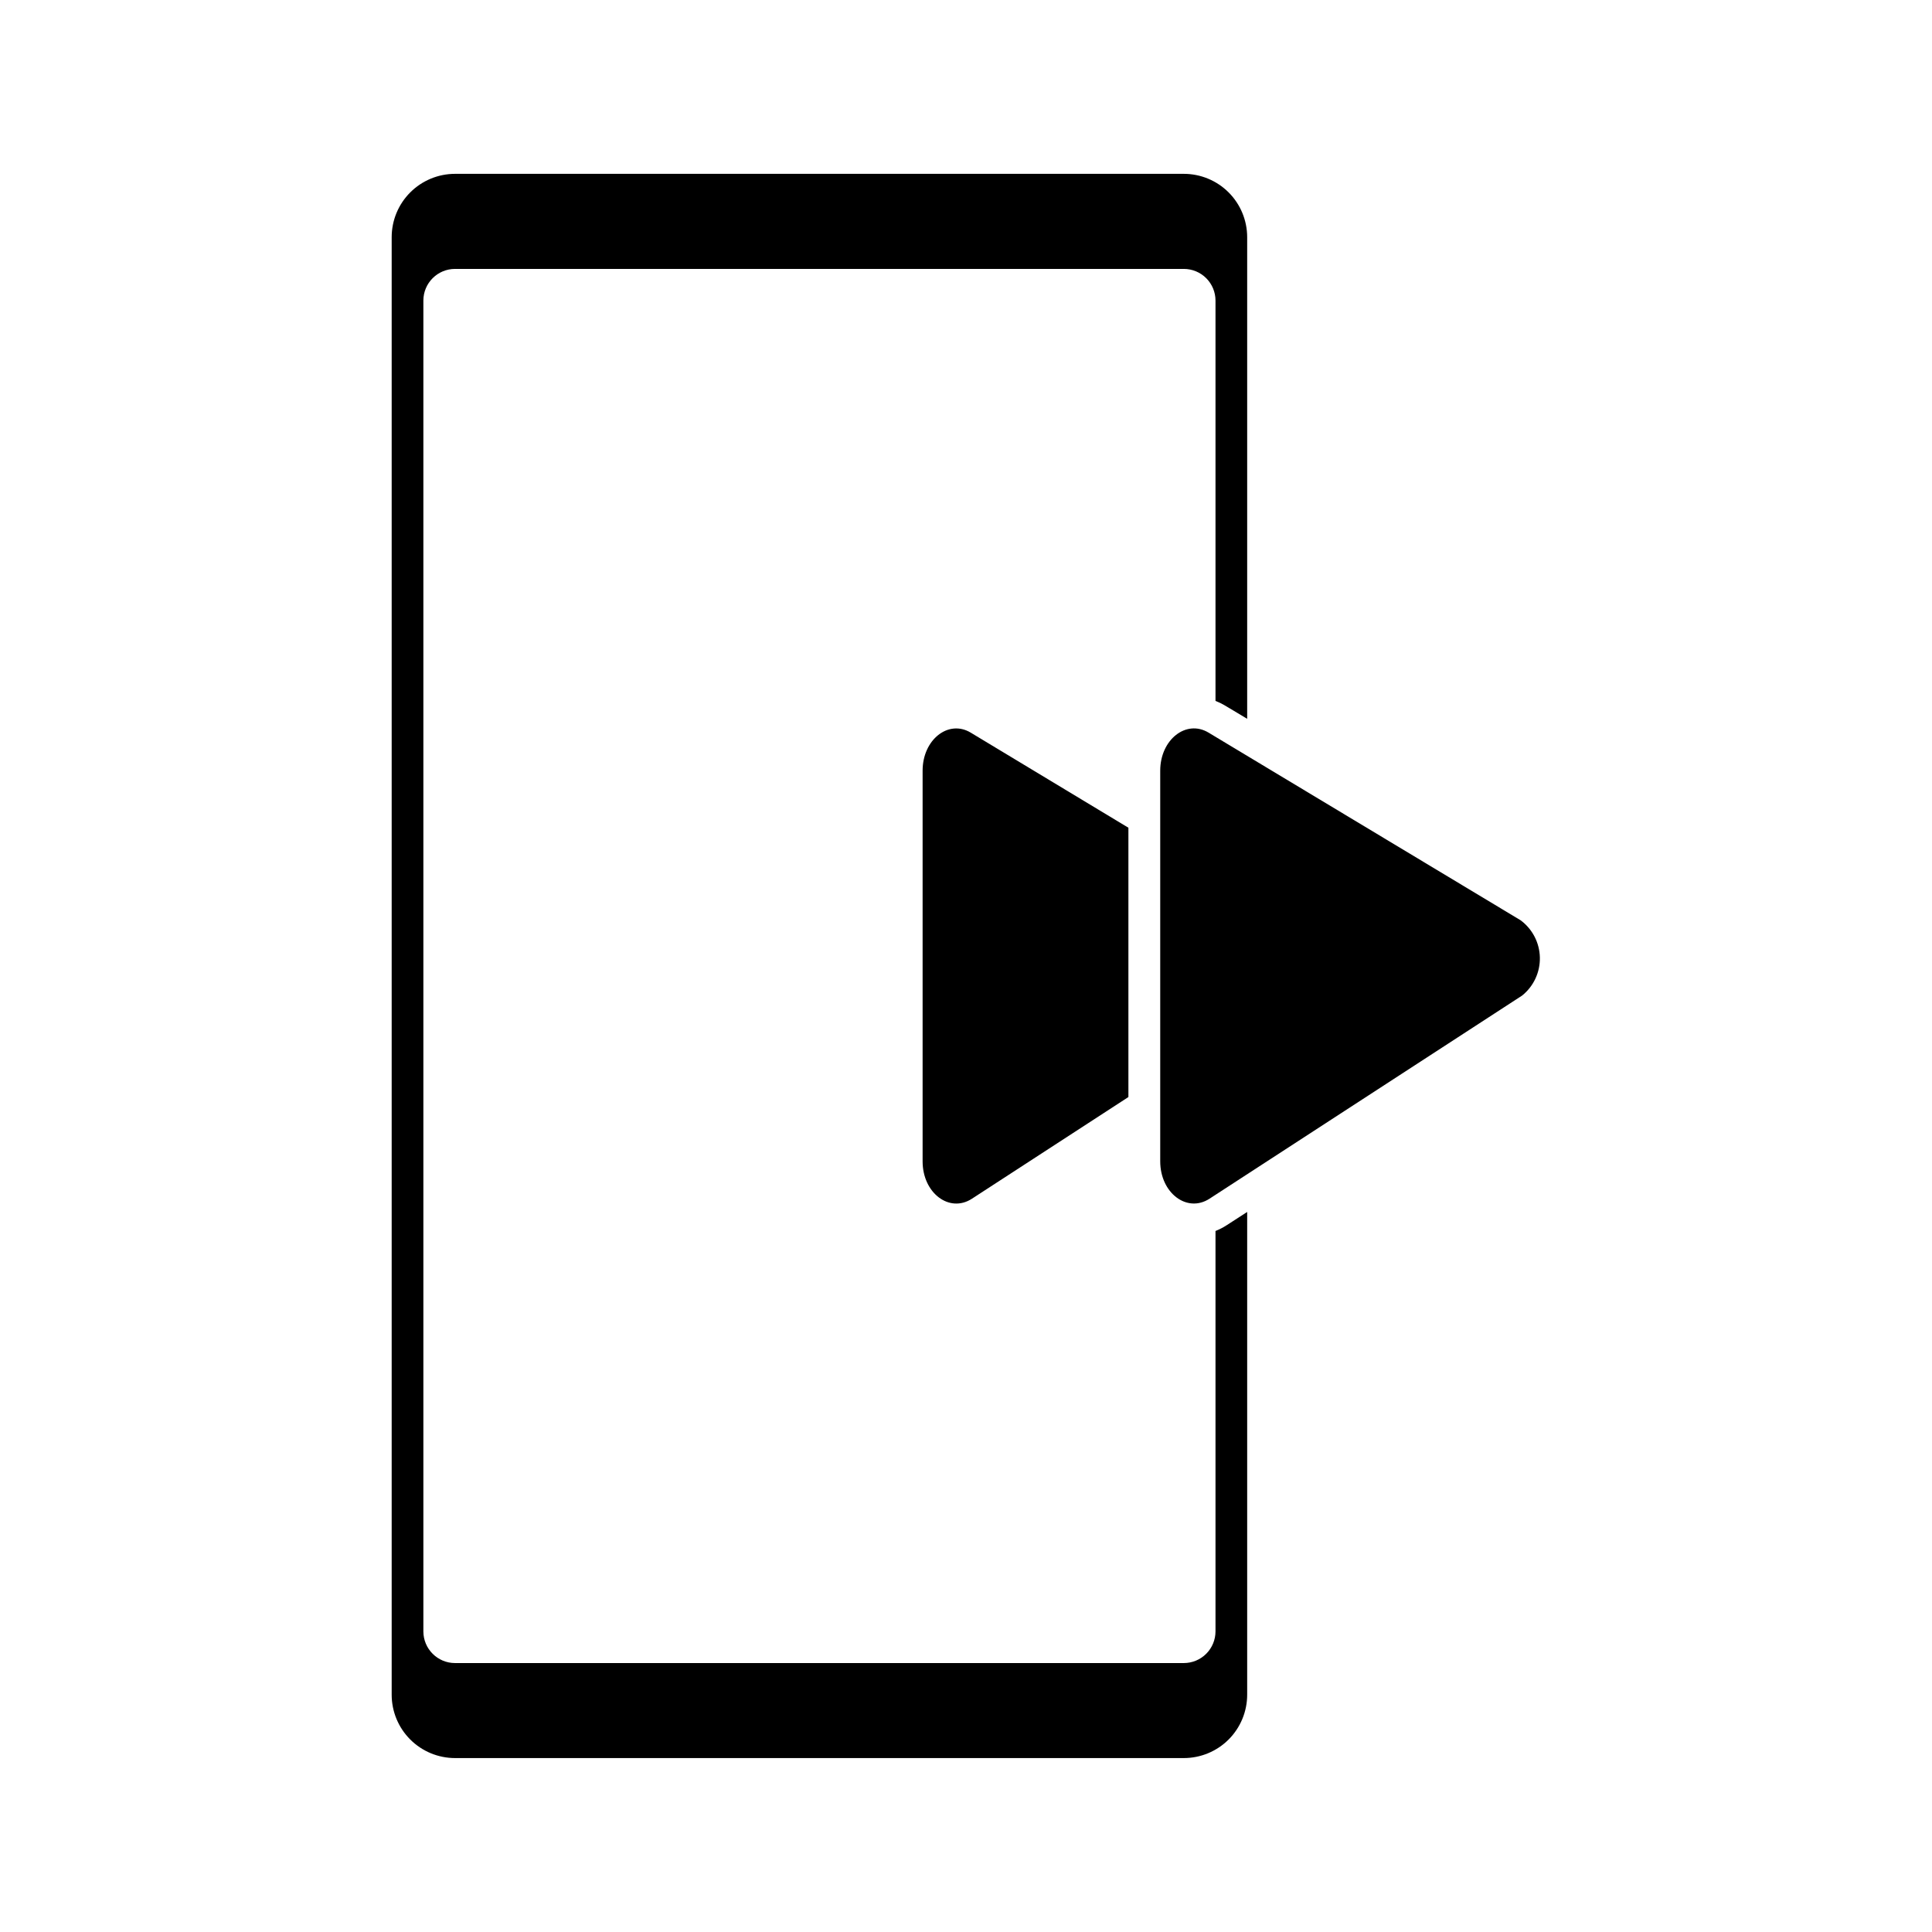
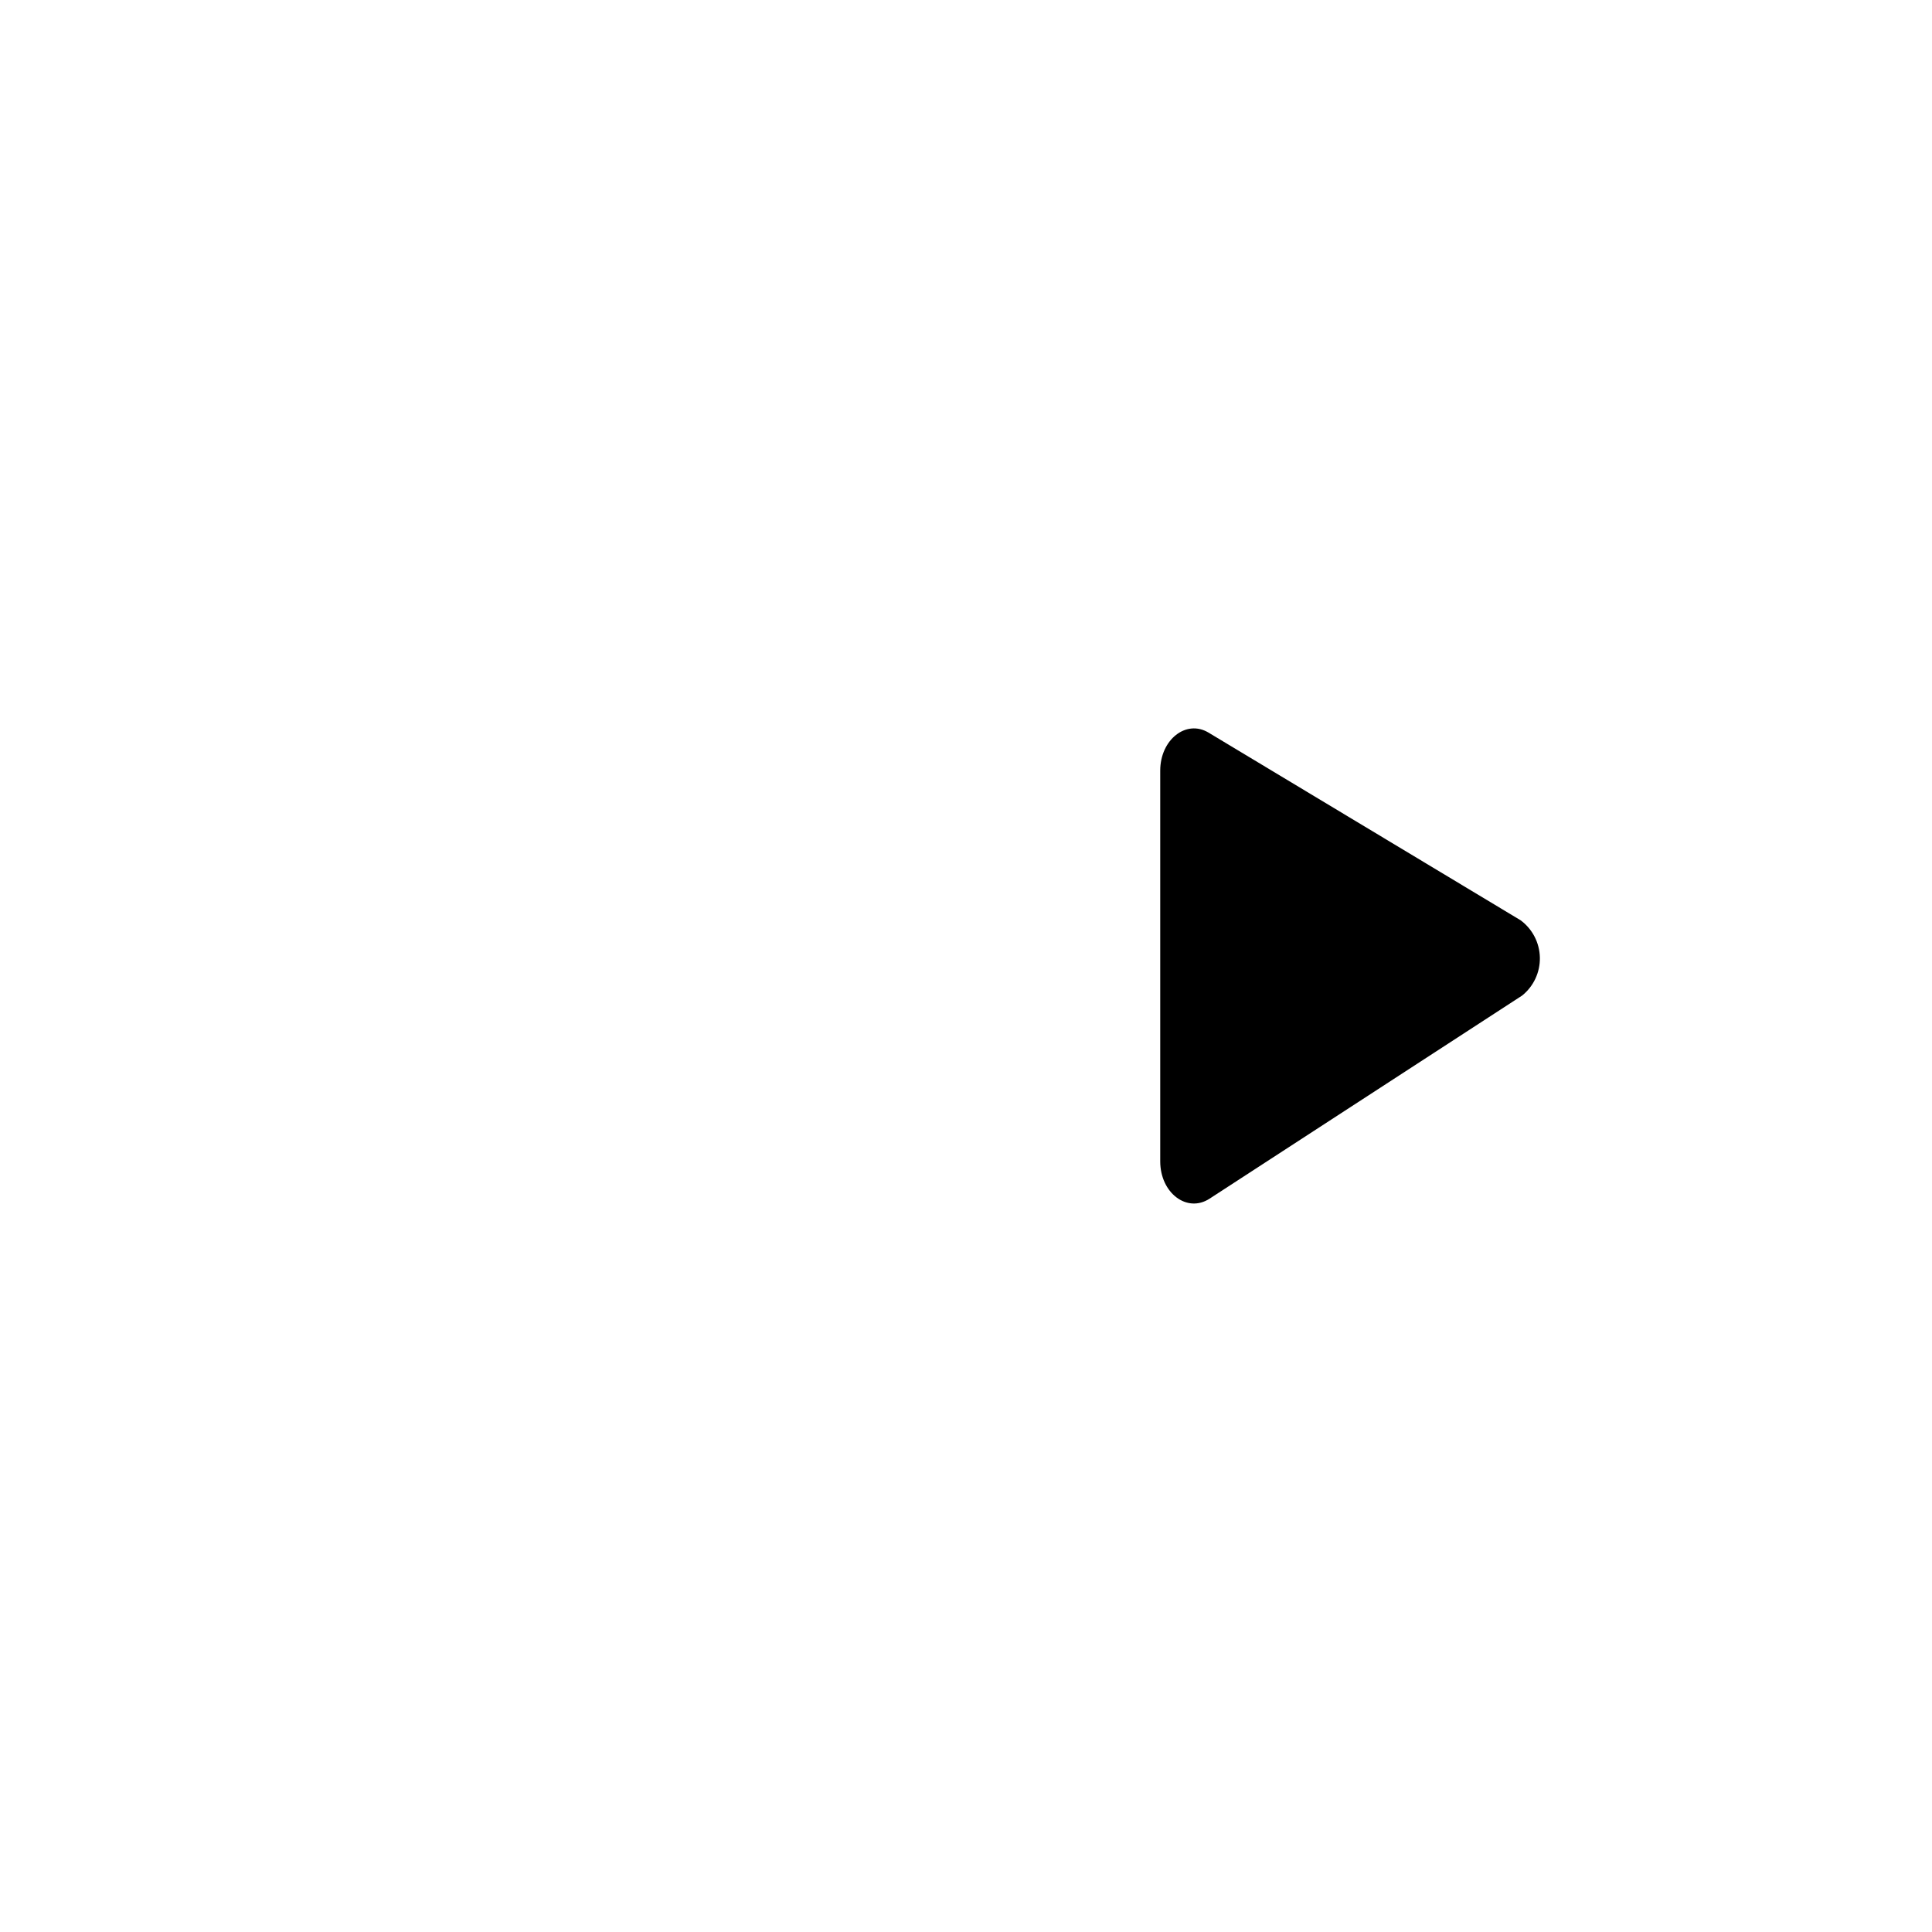
<svg xmlns="http://www.w3.org/2000/svg" fill="#000000" width="800px" height="800px" version="1.1" viewBox="144 144 512 512">
  <g>
-     <path d="m388.5 348.23v103.54c0 8.398 7.094 13.77 13.059 9.91l41.48-26.953v-71.371l-41.773-25.191c-5.922-3.574-12.766 1.844-12.766 10.07z" />
-     <path d="m466.12 470.24v106.09c0 2.227-0.887 4.363-2.461 5.938-1.574 1.574-3.711 2.461-5.938 2.461h-193.13 0.004c-4.641 0-8.398-3.762-8.398-8.398v-352.67c0-4.637 3.758-8.395 8.398-8.395h193.13-0.004c2.227 0 4.363 0.883 5.938 2.457 1.574 1.574 2.461 3.711 2.461 5.938v106.09c0.84 0.324 1.656 0.719 2.434 1.176l5.961 3.57v-127.63c0-4.453-1.77-8.727-4.918-11.875-3.148-3.148-7.422-4.918-11.875-4.918h-193.13 0.004c-4.457 0-8.727 1.77-11.875 4.918-3.152 3.148-4.922 7.422-4.922 11.875v386.25c0 4.453 1.77 8.727 4.922 11.875 3.148 3.148 7.418 4.918 11.875 4.918h193.13-0.004c4.453 0 8.727-1.77 11.875-4.918 3.148-3.148 4.918-7.422 4.918-11.875v-127.93l-5.457 3.527c-0.926 0.602-1.91 1.105-2.938 1.512z" />
    <path d="m546.94 387.86-82.664-49.707c-5.918-3.57-12.805 1.848-12.805 10.078v103.53c0 8.398 7.094 13.77 13.059 9.91l82.832-53.828c3.059-2.445 4.801-6.18 4.719-10.094-0.082-3.918-1.98-7.57-5.141-9.891z" />
  </g>
</svg>